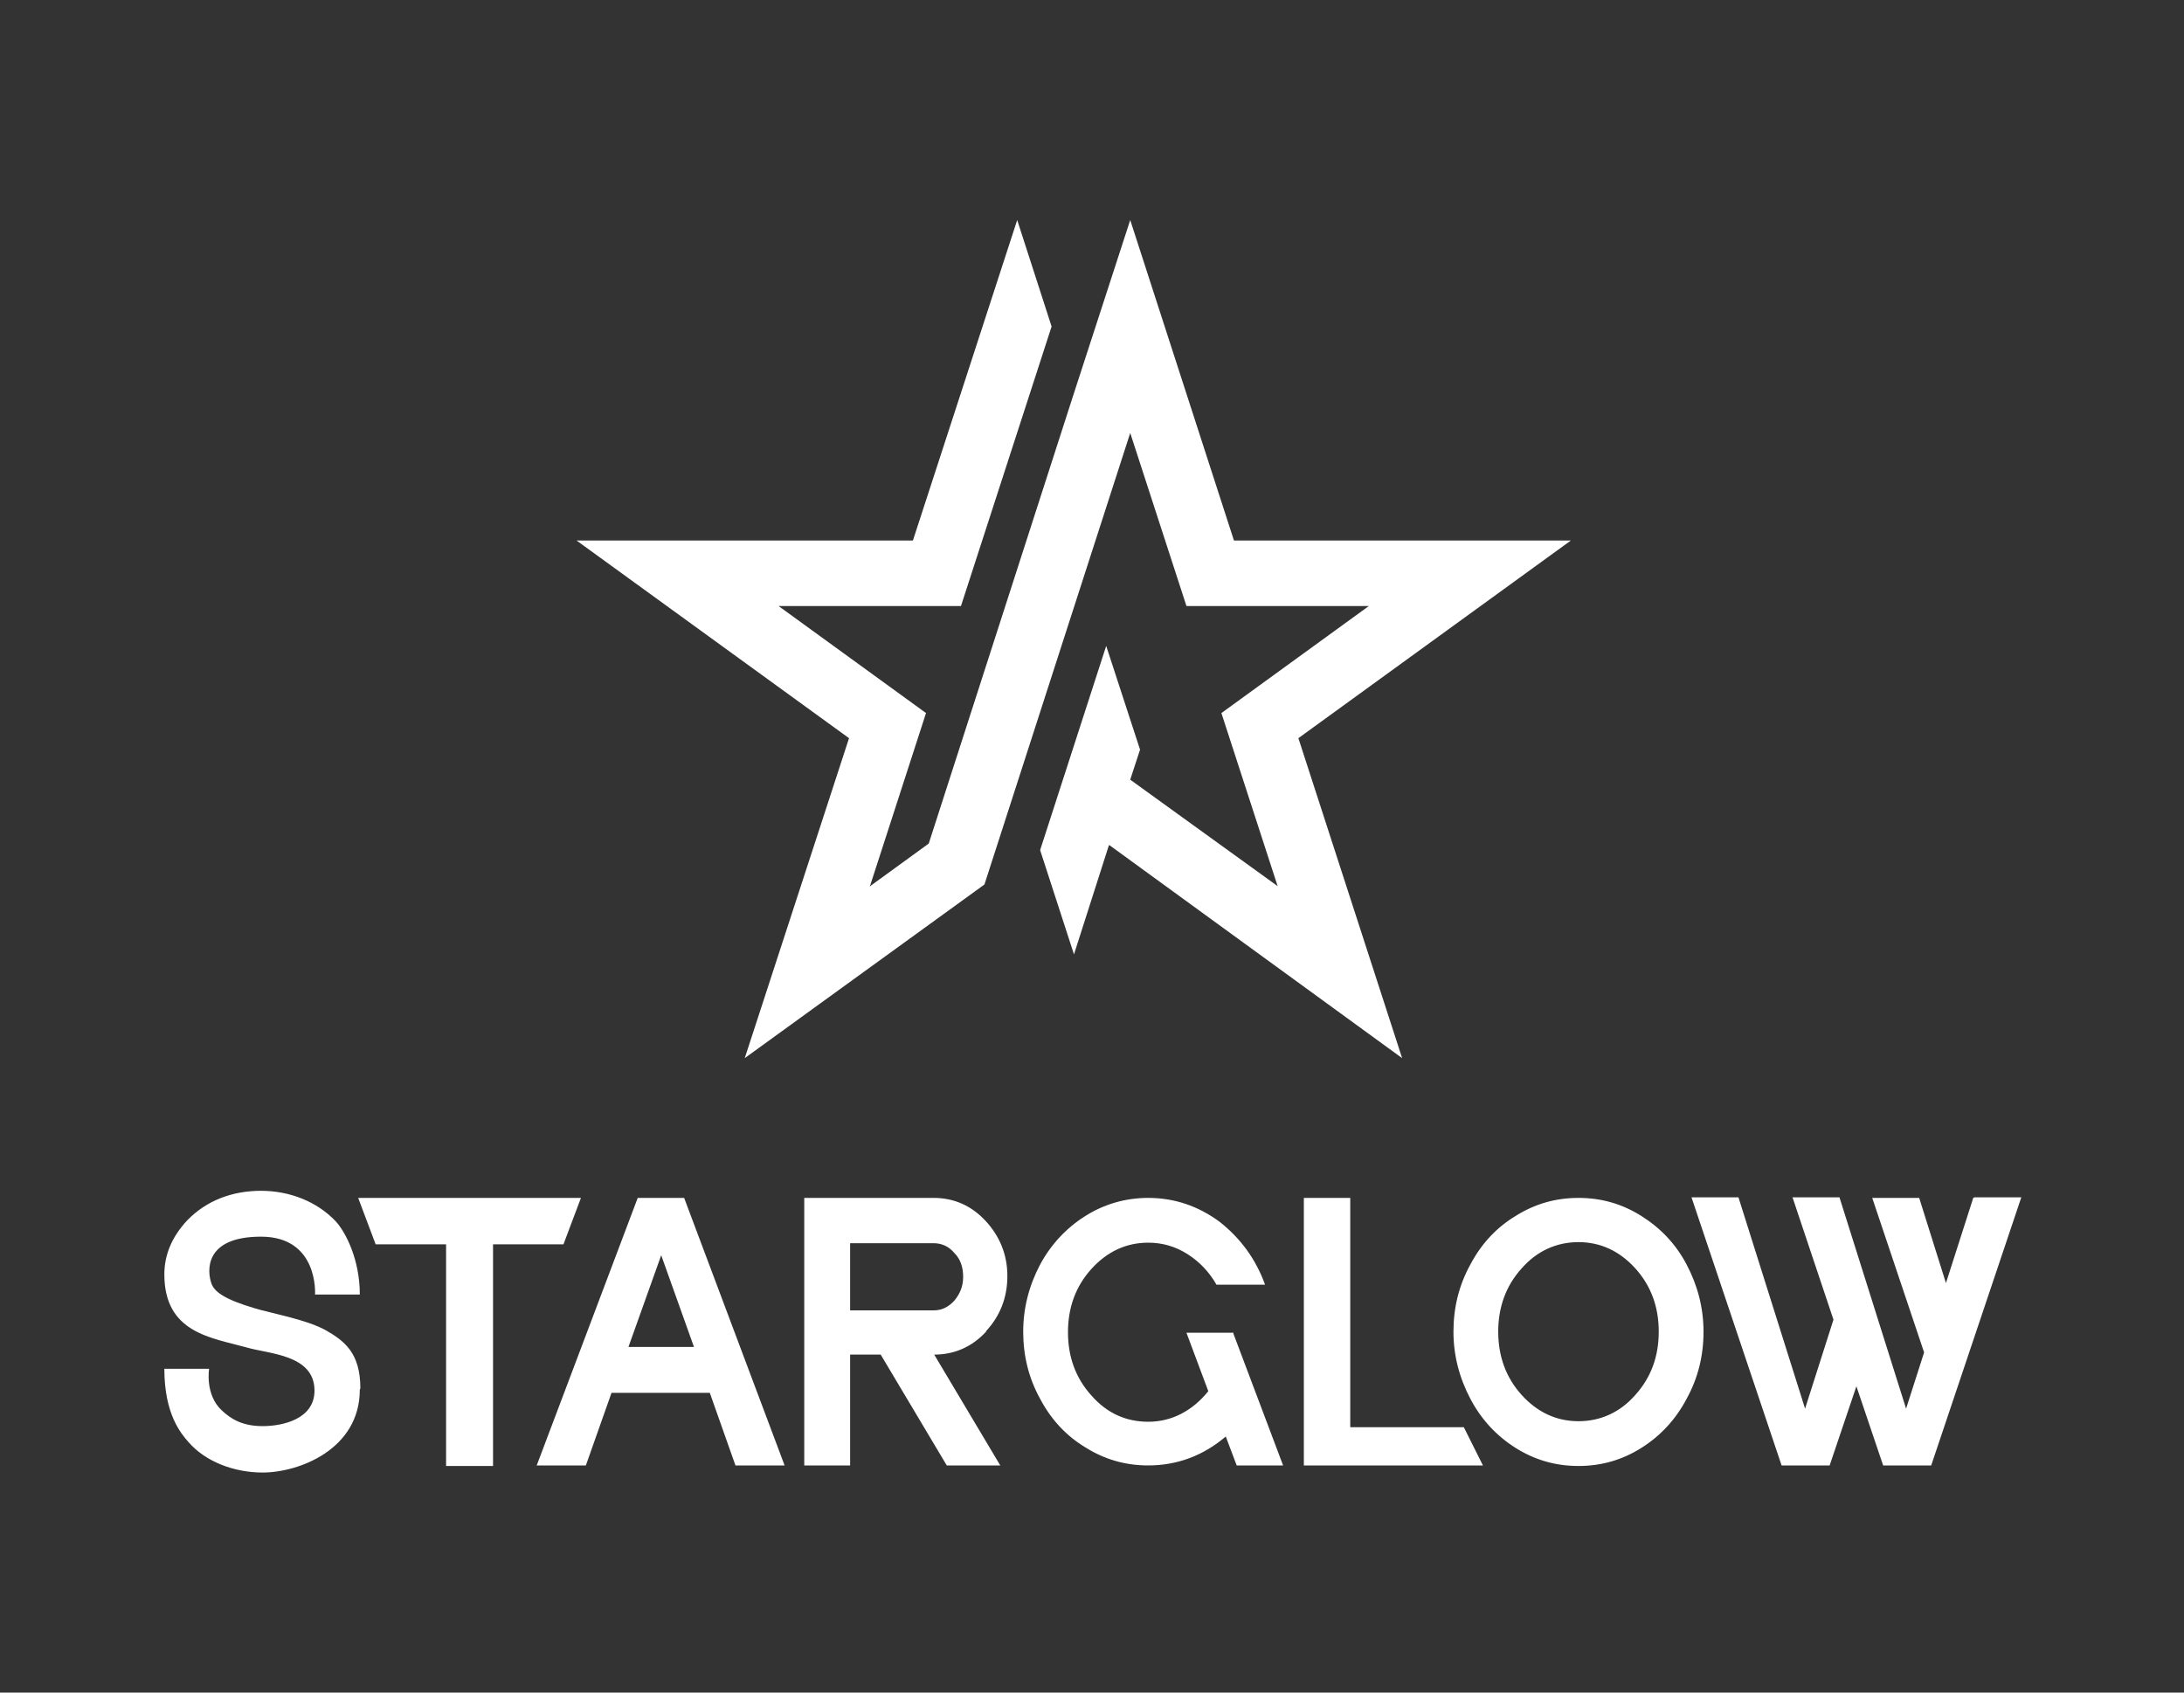
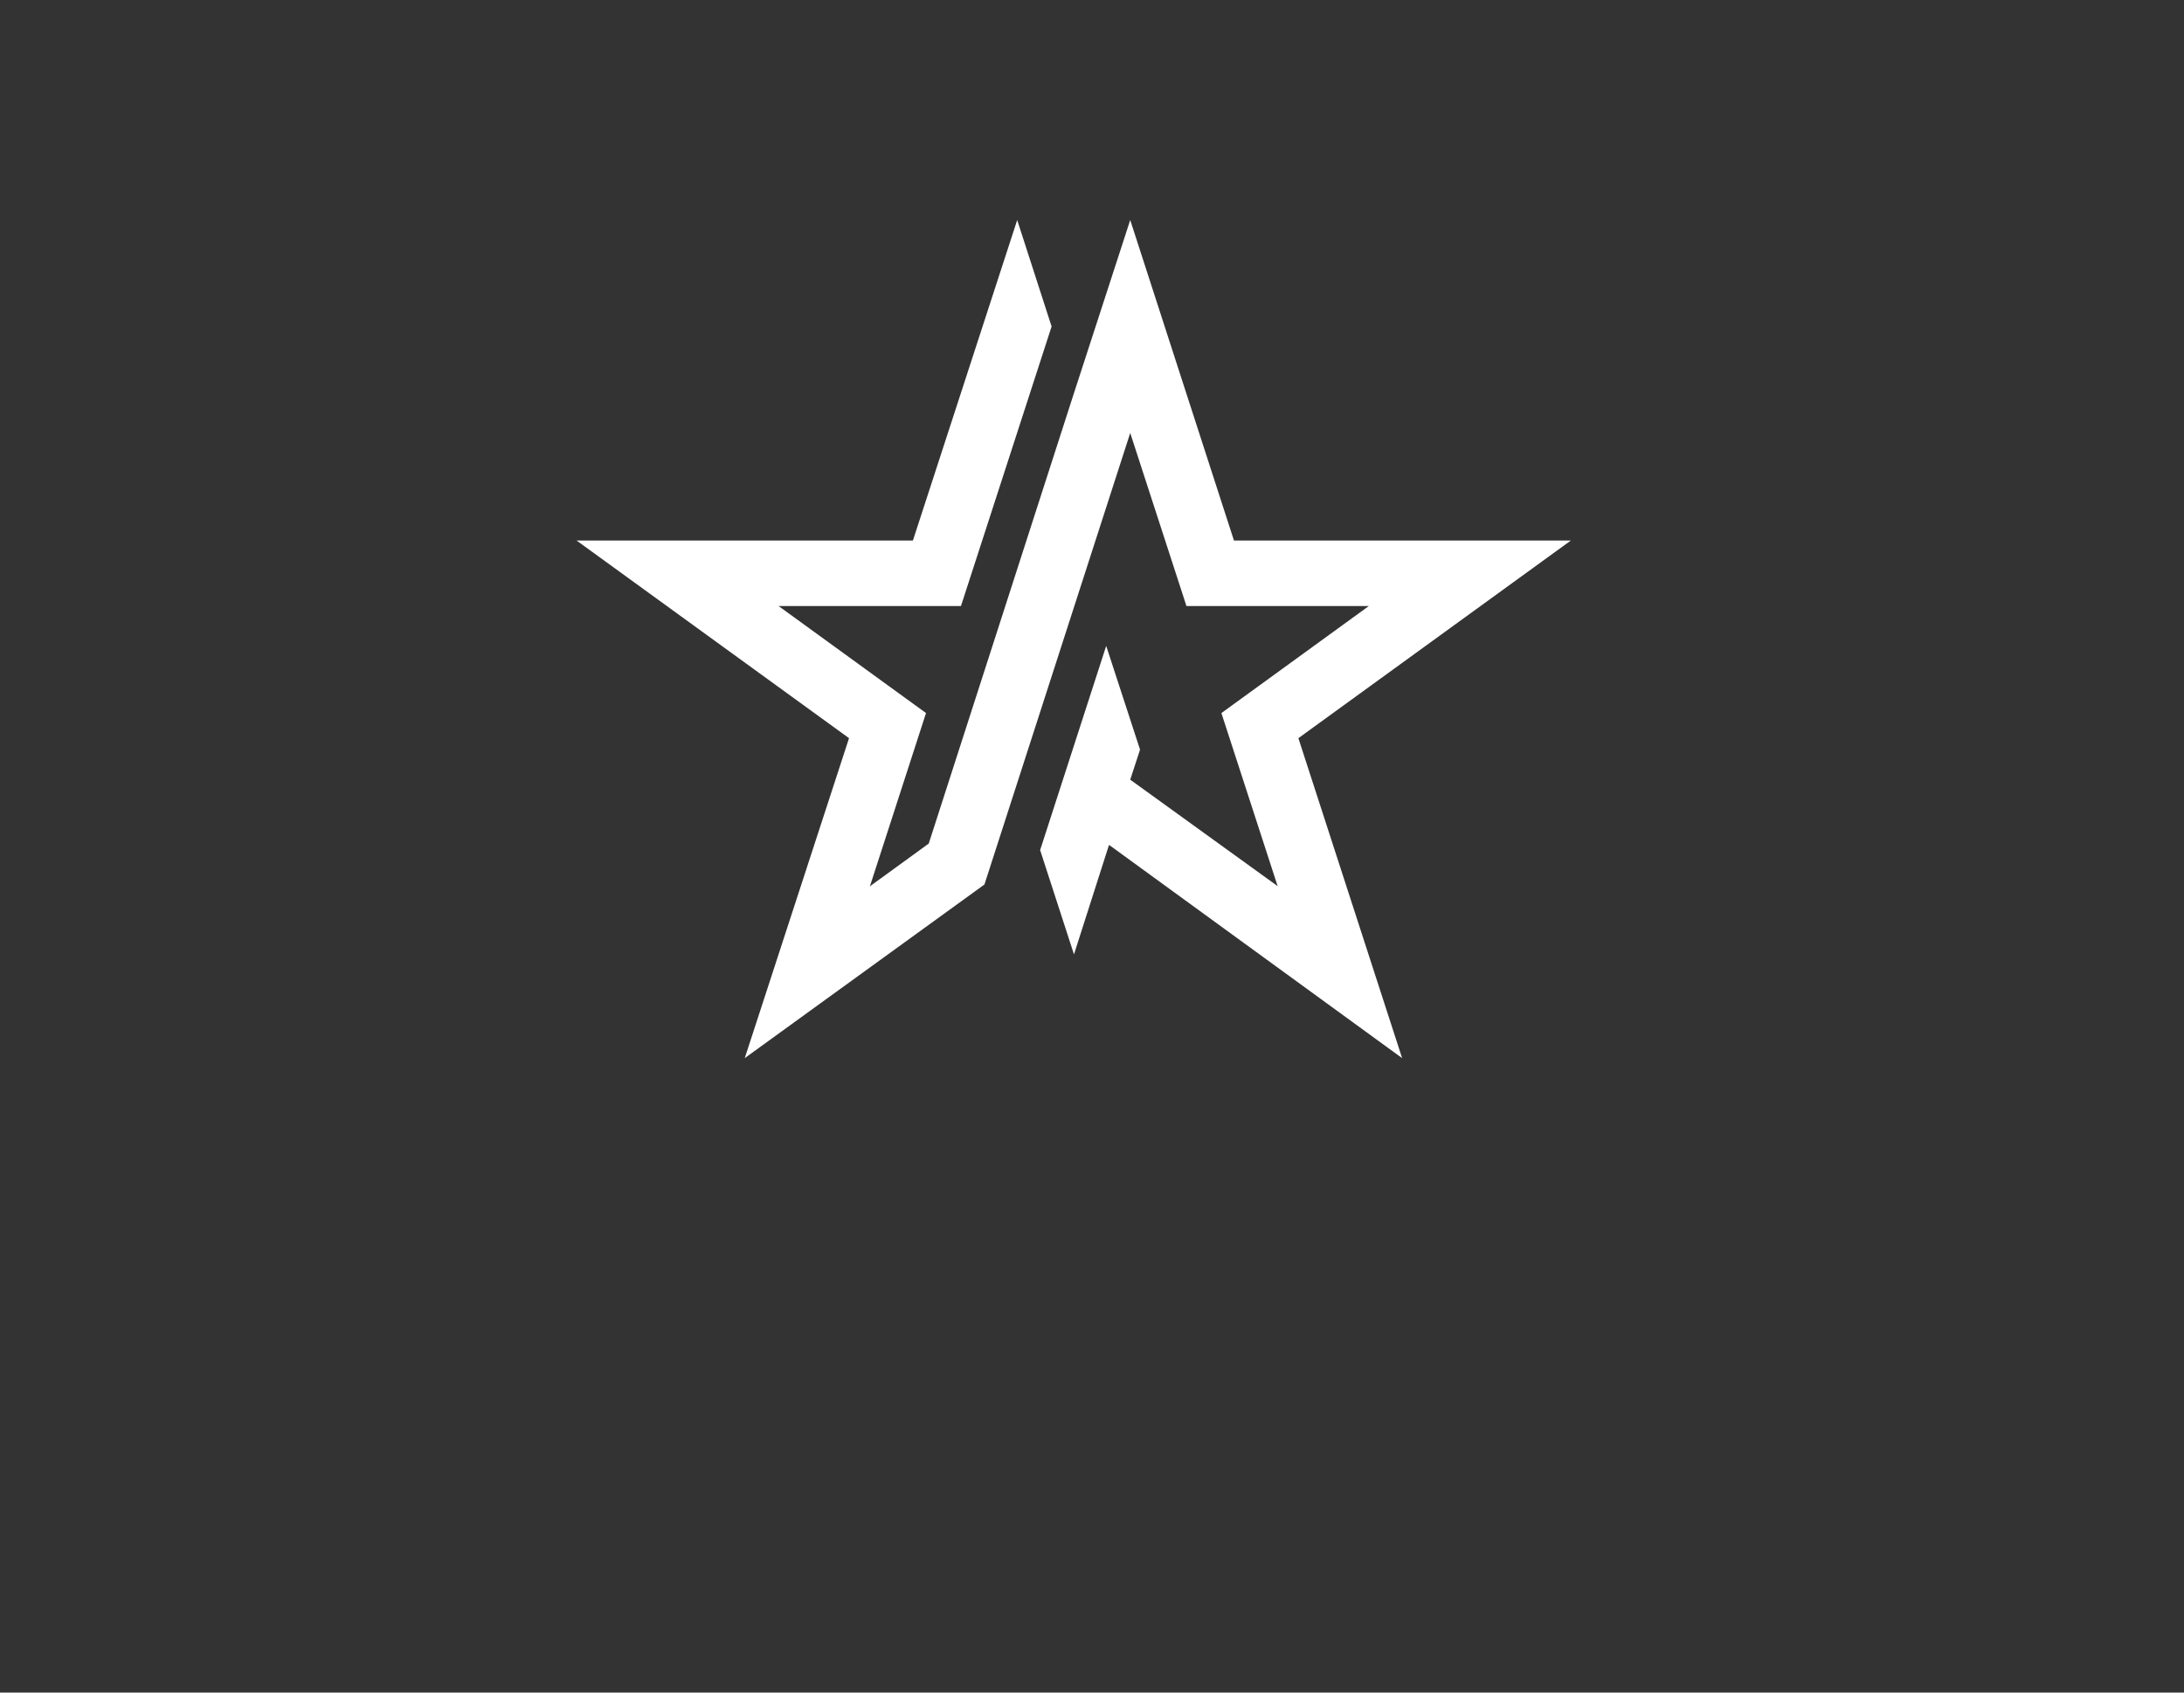
<svg xmlns="http://www.w3.org/2000/svg" viewBox="0 0 40 31" version="1.1" data-name="レイヤー_1" id="_レイヤー_1">
  <rect x="0" y="0" width="40" height="31" fill="#333333" stroke="none" />
  <defs>
    <style>
      .st0 {
        fill: #fff;
      }
    </style>
  </defs>
  <polygon points="28.77 9.9 22.6 9.9 20.7 4.03 19.66 7.23 17.01 15.45 15.95 16.22 15.93 16.24 16.96 13.06 14.26 11.1 17.6 11.1 19.26 5.98 18.63 4.03 16.72 9.9 10.56 9.9 15.55 13.52 13.64 19.38 18.03 16.2 20.7 7.93 21.73 11.1 25.07 11.1 22.37 13.06 23.4 16.23 20.7 14.28 20.88 13.73 20.26 11.83 19.05 15.57 19.67 17.48 20.31 15.48 20.32 15.48 25.68 19.38 23.78 13.52 28.77 9.9" class="st0" />
-   <path d="M6.59,25.45c0,1.1-1.12,1.52-1.78,1.52-.51,0-1.04-.19-1.36-.56-.13-.15-.44-.5-.44-1.34h.82s-.08.47.23.76c.17.16.38.29.75.29s.95-.13.95-.65c0-.66-.83-.67-1.24-.79-.64-.18-1.51-.26-1.51-1.34,0-.36.14-.69.42-.99.35-.36.82-.54,1.35-.54s1.03.2,1.37.56c.19.21.44.71.44,1.34h-.82s.07-1.06-.99-1.06-.98.65-.91.85c.05.16.25.3.79.46.29.09.93.2,1.3.4.35.2.64.42.64,1.07ZM12.53,21.94l1.84,4.9h-.9l-.47-1.33h-1.8l-.47,1.33h-.9l1.85-4.9h.85ZM12.71,24.67l-.6-1.68-.6,1.68h1.2ZM18.06,24.39c-.26.28-.58.42-.95.42l1.21,2.03h-.98l-1.21-2.03h-.56v2.03h-.84v-4.9h2.37c.37,0,.69.14.95.42.26.28.4.62.4,1.01s-.13.73-.39,1.01ZM17.64,23.38c0-.17-.05-.32-.16-.43-.1-.12-.23-.18-.38-.18h-1.53v1.23h1.53c.15,0,.27-.06.38-.18.1-.12.16-.26.16-.43ZM22.57,24.41h-.84l.4,1.07c-.29.36-.67.56-1.1.56-.41,0-.76-.16-1.04-.48-.29-.32-.43-.71-.43-1.16s.14-.84.43-1.16c.29-.32.64-.48,1.04-.48.26,0,.5.07.72.21.22.14.4.33.53.56h.89c-.17-.47-.45-.85-.83-1.15-.39-.29-.83-.44-1.31-.44-.41,0-.8.11-1.15.33-.35.22-.63.52-.83.89-.2.38-.31.79-.31,1.23s.1.85.31,1.23c.2.38.48.68.83.89.35.22.73.33,1.15.33.53,0,1.01-.18,1.42-.53l.2.53h.85l-.92-2.44h0ZM36.14,21.94l-.5,1.56-.49-1.56h-.86l.95,2.83-.33,1.03-1.22-3.87h-.86l.75,2.24-.52,1.63-1.22-3.87h-.86l1.65,4.91h.88l.49-1.45.49,1.45h.88l1.65-4.91h-.86ZM24.73,26.14v-4.2h-.85v4.9h3.28l-.35-.7h-2.08ZM10.63,21.94h-4.07l.32.85h1.29v4.06h.86v-4.06h1.29l.32-.85ZM31.2,24.39c0,.44-.1.85-.31,1.23-.2.38-.48.68-.83.9-.35.22-.73.33-1.15.33s-.8-.11-1.15-.33c-.35-.22-.63-.52-.83-.9-.2-.38-.31-.79-.31-1.23s.1-.85.31-1.23c.2-.38.48-.68.83-.89.35-.22.73-.33,1.15-.33s.8.11,1.15.33c.35.22.63.51.83.89.2.38.31.79.31,1.23ZM30.38,24.39c0-.45-.14-.84-.43-1.16-.29-.32-.64-.48-1.04-.48s-.76.16-1.04.48c-.29.32-.43.71-.43,1.16s.14.84.43,1.16c.29.32.64.48,1.04.48s.76-.16,1.04-.48c.29-.32.43-.71.43-1.16Z" class="st0" />
</svg>